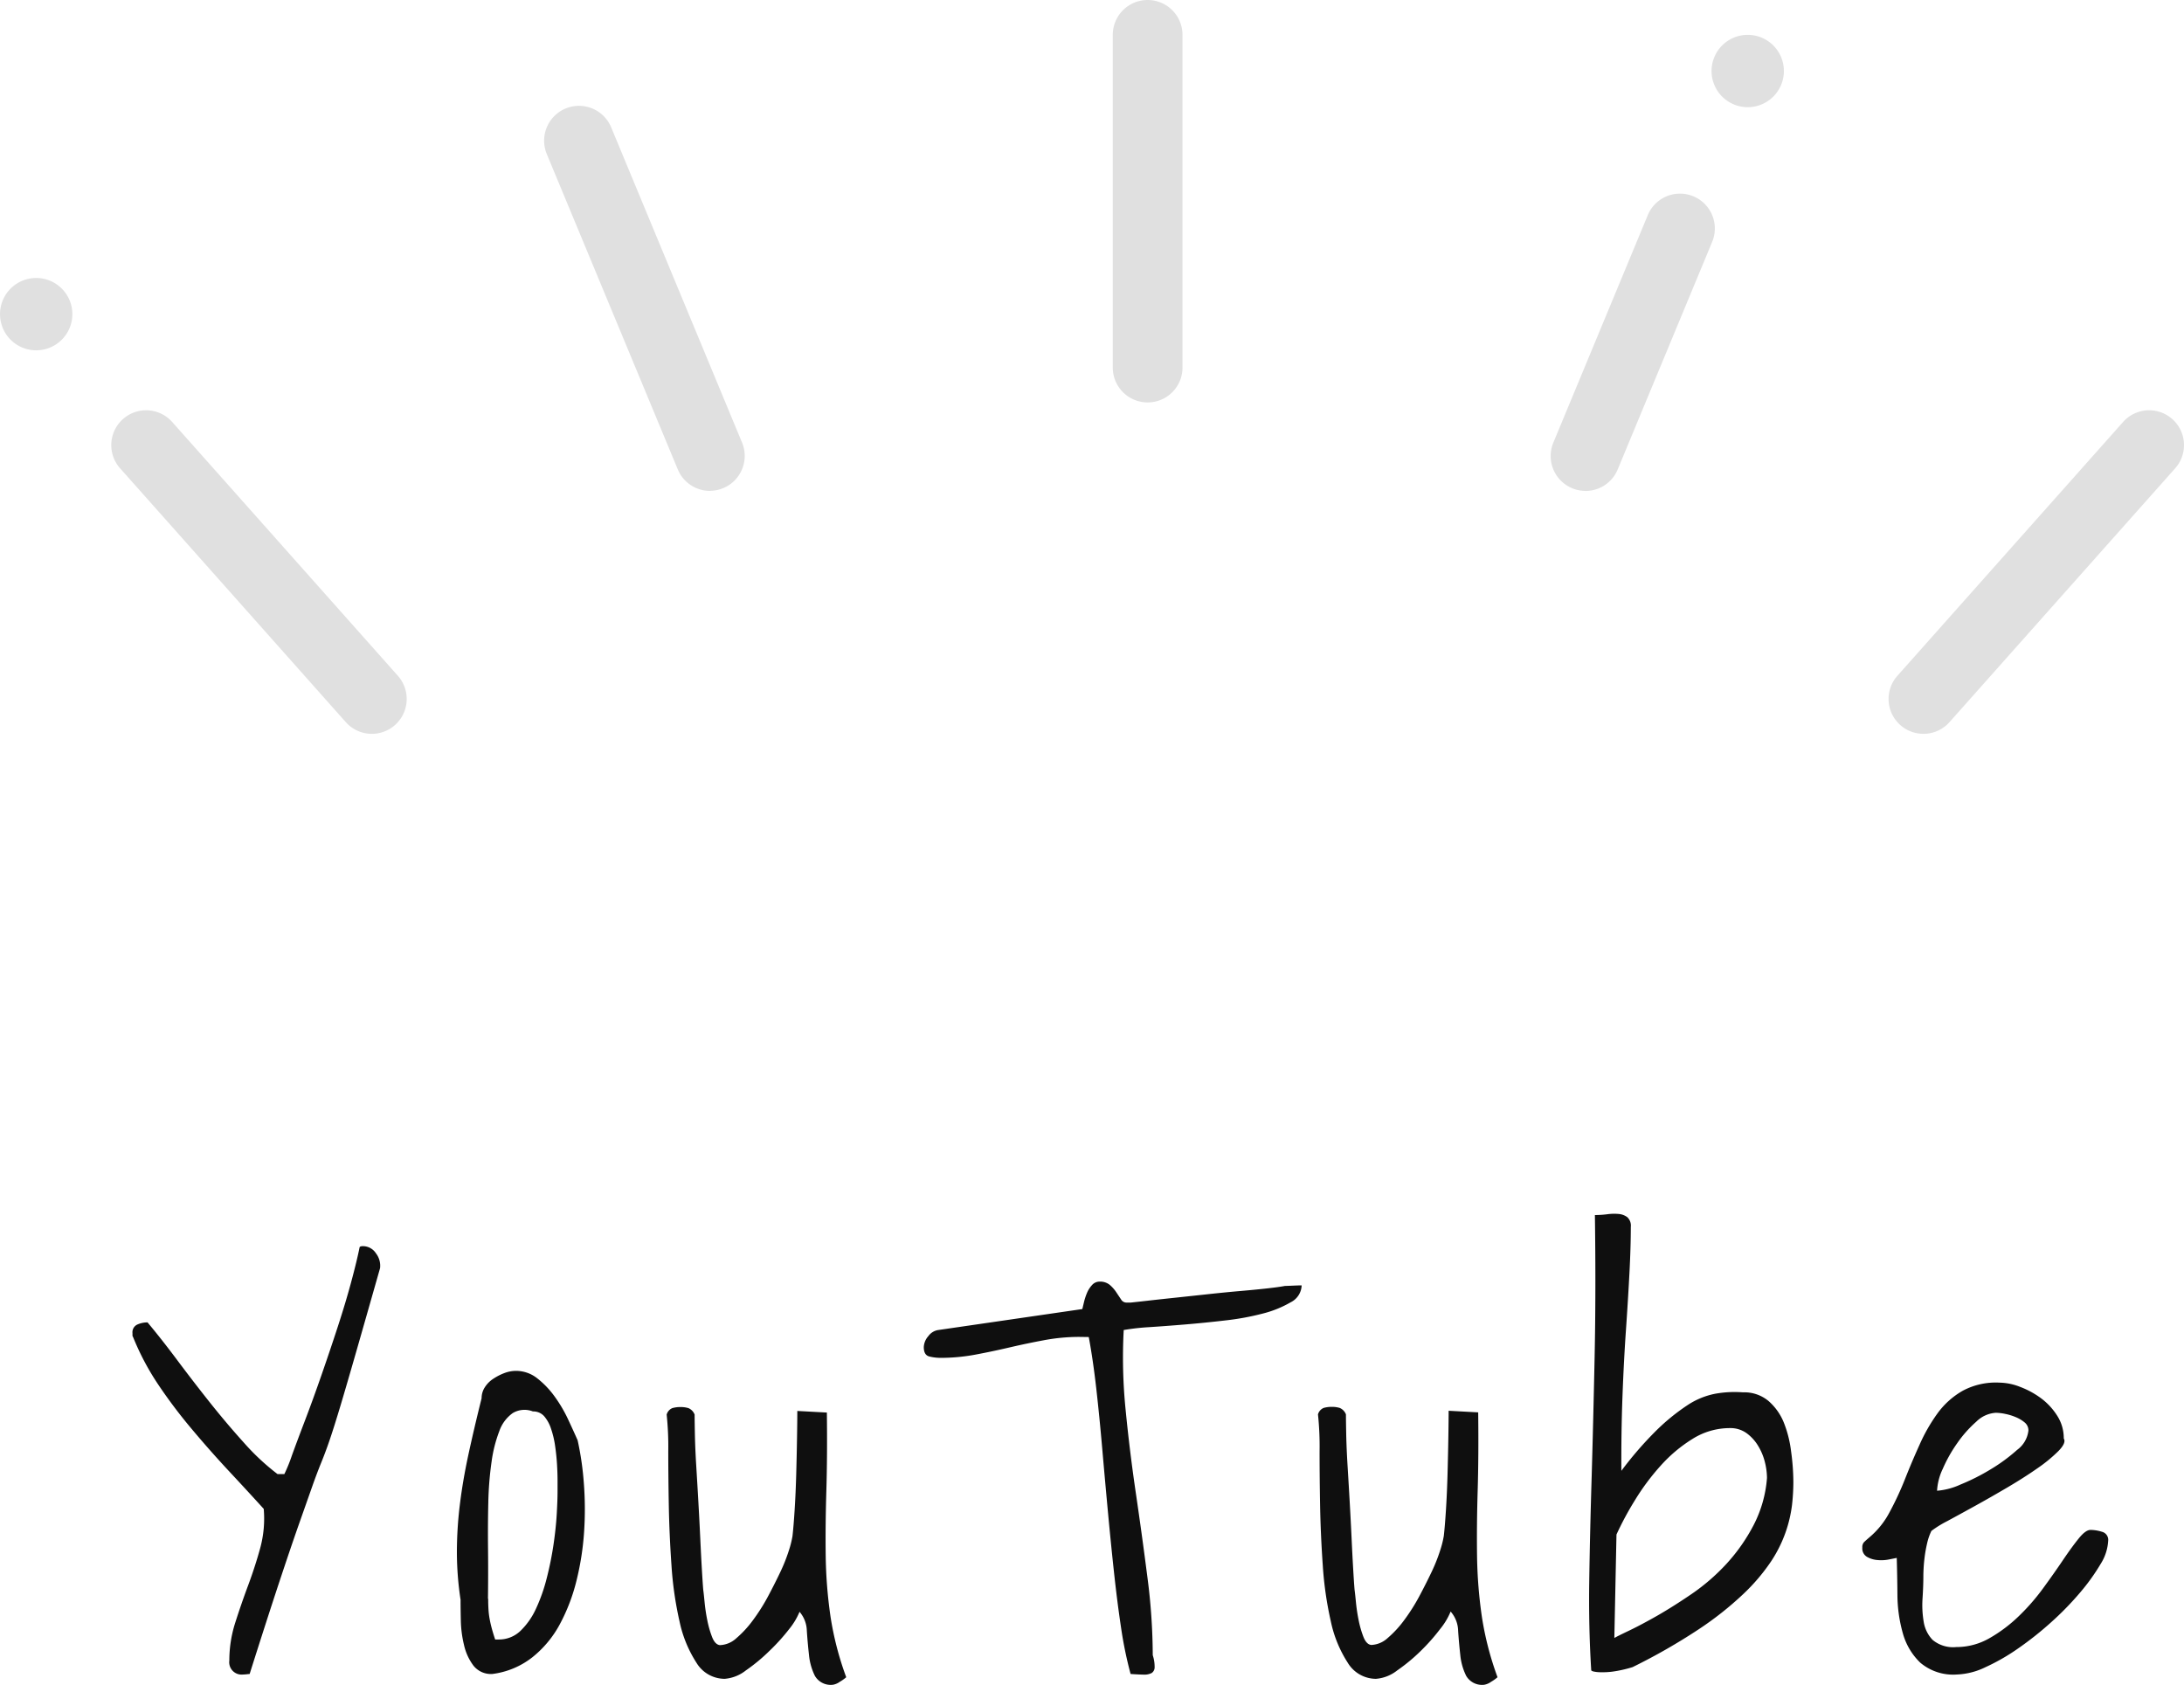
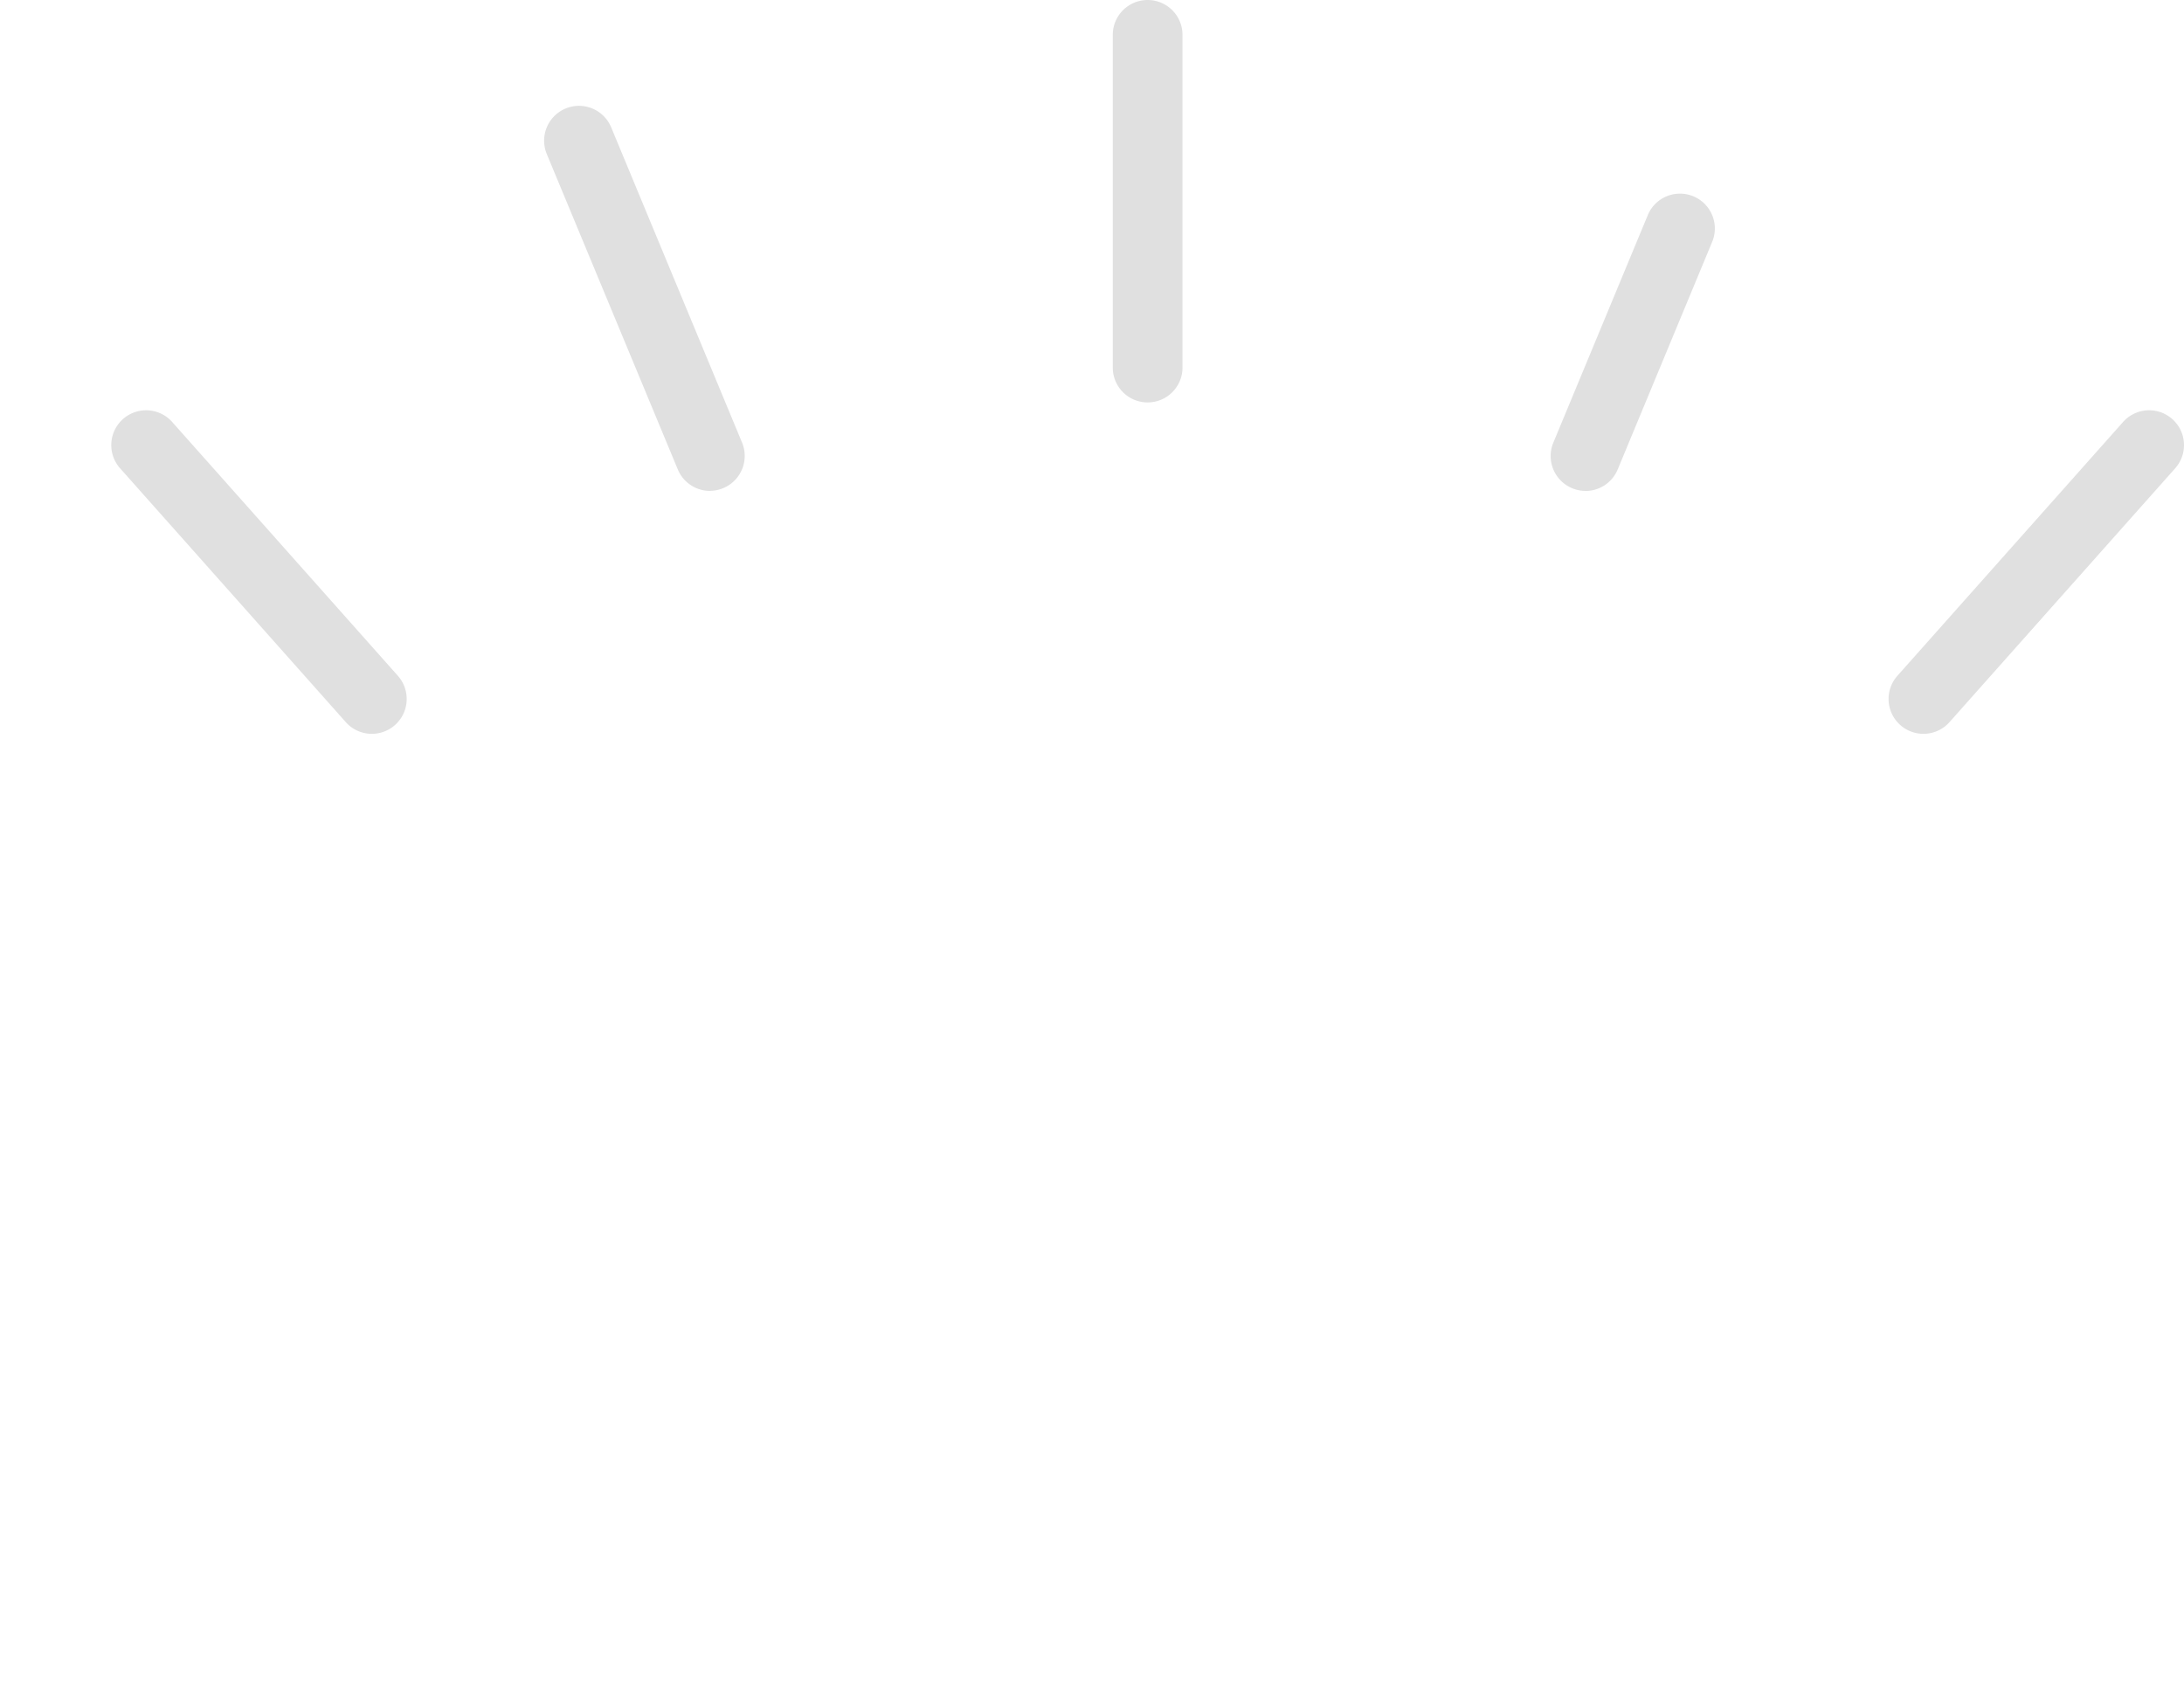
<svg xmlns="http://www.w3.org/2000/svg" width="95.234" height="73.471" viewBox="0 0 95.234 73.471">
  <defs>
    <clipPath id="clip-path">
      <rect id="長方形_725" data-name="長方形 725" width="95.234" height="32.002" transform="translate(0 0)" fill="#e0e0e0" />
    </clipPath>
  </defs>
  <g id="グループ_15576" data-name="グループ 15576" transform="translate(-634 -10885.998)">
-     <path id="パス_913008" data-name="パス 913008" d="M-39-.586a5.408,5.408,0,0,1,.258-1.652q.258-.809.563-1.629t.527-1.629A4.9,4.9,0,0,0-37.5-7.2q-.68-.75-1.5-1.629t-1.617-1.828A22.292,22.292,0,0,1-42.1-12.621,11.321,11.321,0,0,1-43.2-14.7a.1.1,0,0,1-.023-.07v-.094a.369.369,0,0,1,.211-.375,1.084,1.084,0,0,1,.445-.094q.609.727,1.3,1.652t1.418,1.84q.727.914,1.477,1.746A10.21,10.21,0,0,0-36.9-8.719h.3a6.952,6.952,0,0,0,.328-.809q.234-.645.574-1.535t.715-1.969q.375-1.078.715-2.121t.586-1.957q.246-.914.363-1.5.023-.047.141-.047a.675.675,0,0,1,.574.316.879.879,0,0,1,.176.645q-.633,2.227-1.043,3.656t-.68,2.332q-.27.9-.457,1.453t-.387,1.043q-.2.492-.41,1.09l-.562,1.594q-.352,1-.867,2.555T-38.114,0q-.023,0-.129.012T-38.4.023A.539.539,0,0,1-39-.586Zm10.087-2.625a13.938,13.938,0,0,1-.164-2.1,17.088,17.088,0,0,1,.129-2.074q.129-1.055.375-2.191T-28-12.023a.883.883,0,0,1,.141-.48,1.226,1.226,0,0,1,.375-.375A2.415,2.415,0,0,1-27-13.125a1.44,1.44,0,0,1,.492-.094,1.49,1.49,0,0,1,.938.328,3.9,3.9,0,0,1,.762.8,6.056,6.056,0,0,1,.586,1q.246.527.41.9a12.985,12.985,0,0,1,.27,1.863,14.767,14.767,0,0,1,.012,2.121,12.1,12.1,0,0,1-.328,2.121,8.071,8.071,0,0,1-.727,1.91A4.658,4.658,0,0,1-25.788-.727,3.538,3.538,0,0,1-27.534,0a.974.974,0,0,1-.82-.363,2.344,2.344,0,0,1-.41-.891,4.929,4.929,0,0,1-.141-1.066Q-28.917-2.859-28.917-3.211Zm1.2-.07q0,.234.012.445a3.464,3.464,0,0,0,.047.41q.035.2.094.422t.152.5h.141a1.352,1.352,0,0,0,.961-.375,3.169,3.169,0,0,0,.68-.973,7.43,7.43,0,0,0,.469-1.336,14.505,14.505,0,0,0,.293-1.453q.105-.715.141-1.336t.035-1v-.469q0-.3-.023-.691t-.082-.8a4.064,4.064,0,0,0-.176-.75,1.608,1.608,0,0,0-.3-.551.627.627,0,0,0-.492-.211,1,1,0,0,0-.879.07,1.616,1.616,0,0,0-.586.785,5.931,5.931,0,0,0-.34,1.348,14.58,14.58,0,0,0-.141,1.758q-.023.961-.012,2.039T-27.722-3.281Zm13.58.563a2.991,2.991,0,0,1-.457.762A8.6,8.6,0,0,1-15.455-1a7.782,7.782,0,0,1-1.02.844A1.709,1.709,0,0,1-17.4.211a1.44,1.44,0,0,1-1.23-.7,5.343,5.343,0,0,1-.738-1.8,15.5,15.5,0,0,1-.352-2.449q-.094-1.348-.117-2.637t-.023-2.344a13.347,13.347,0,0,0-.07-1.594.431.431,0,0,1,.246-.281,1.243,1.243,0,0,1,.363-.047,1.153,1.153,0,0,1,.34.047.5.5,0,0,1,.27.281q0,.258.012.867t.059,1.371q.047.762.094,1.594t.082,1.582q.035.75.07,1.348t.059.879q.023.164.059.539a7.653,7.653,0,0,0,.117.785,4.361,4.361,0,0,0,.211.738q.129.328.34.352a1.122,1.122,0,0,0,.715-.3,4.625,4.625,0,0,0,.715-.773,8.319,8.319,0,0,0,.656-1.031q.3-.562.551-1.09a7.389,7.389,0,0,0,.375-.949,4.168,4.168,0,0,0,.152-.609q.047-.4.094-1.137t.07-1.582q.023-.844.035-1.594t.012-1.148l1.289.07q.023,1.9-.023,3.434T-12.994-5.1a20.219,20.219,0,0,0,.211,2.613A13.564,13.564,0,0,0-12.1.141a1.7,1.7,0,0,1-.281.2.717.717,0,0,1-.3.129.8.8,0,0,1-.785-.387,2.614,2.614,0,0,1-.258-.914q-.059-.527-.094-1.055A1.315,1.315,0,0,0-14.142-2.719ZM-1.945-14.7a8.312,8.312,0,0,0-1.512.141q-.762.141-1.512.316t-1.5.316a8.249,8.249,0,0,1-1.523.141,2.071,2.071,0,0,1-.48-.059q-.246-.059-.246-.41a.771.771,0,0,1,.2-.48A.649.649,0,0,1-8.086-15l6.281-.914q.023-.094.07-.293a2.625,2.625,0,0,1,.129-.4,1.17,1.17,0,0,1,.223-.352.434.434,0,0,1,.328-.152.662.662,0,0,1,.445.141,1.542,1.542,0,0,1,.281.316l.211.316a.275.275,0,0,0,.234.141H.3q.234-.023.75-.082t1.184-.129l1.418-.152q.75-.082,1.43-.141t1.2-.117q.516-.059.75-.105.07,0,.34-.012t.387-.012a.855.855,0,0,1-.48.738,4.7,4.7,0,0,1-1.219.492,11.394,11.394,0,0,1-1.641.3q-.9.105-1.758.176t-1.57.117A9.846,9.846,0,0,0,0-15a22.641,22.641,0,0,0,.082,3.469Q.258-9.727.527-7.9t.5,3.633A26.784,26.784,0,0,1,1.266-.82,1.635,1.635,0,0,1,1.348-.3a.3.3,0,0,1-.129.258.7.7,0,0,1-.352.07Q.633.023.3,0a17.446,17.446,0,0,1-.41-1.98Q-.281-3.117-.422-4.418T-.691-7.1Q-.82-8.484-.938-9.844t-.258-2.6q-.141-1.242-.328-2.25Zm16.2,11.977a2.991,2.991,0,0,1-.457.762A8.6,8.6,0,0,1,12.947-1a7.782,7.782,0,0,1-1.02.844A1.709,1.709,0,0,1,11,.211a1.44,1.44,0,0,1-1.23-.7,5.343,5.343,0,0,1-.738-1.8,15.5,15.5,0,0,1-.352-2.449q-.094-1.348-.117-2.637T8.541-9.727a13.347,13.347,0,0,0-.07-1.594.431.431,0,0,1,.246-.281,1.243,1.243,0,0,1,.363-.047,1.153,1.153,0,0,1,.34.047.5.5,0,0,1,.27.281q0,.258.012.867t.059,1.371q.047.762.094,1.594t.082,1.582q.035.75.07,1.348t.059.879q.023.164.059.539a7.653,7.653,0,0,0,.117.785,4.361,4.361,0,0,0,.211.738q.129.328.34.352a1.122,1.122,0,0,0,.715-.3,4.625,4.625,0,0,0,.715-.773,8.319,8.319,0,0,0,.656-1.031q.3-.562.551-1.09a7.389,7.389,0,0,0,.375-.949,4.168,4.168,0,0,0,.152-.609q.047-.4.094-1.137t.07-1.582q.023-.844.035-1.594t.012-1.148l1.289.07q.023,1.9-.023,3.434T15.408-5.1a20.219,20.219,0,0,0,.211,2.613A13.564,13.564,0,0,0,16.3.141a1.7,1.7,0,0,1-.281.2.717.717,0,0,1-.3.129.8.8,0,0,1-.785-.387,2.614,2.614,0,0,1-.258-.914q-.059-.527-.094-1.055A1.315,1.315,0,0,0,14.259-2.719ZM20.386-.164Q20.269-2.016,20.3-4.1t.105-4.5q.07-2.414.129-5.238t.012-6.176a4.35,4.35,0,0,0,.539-.035,2.22,2.22,0,0,1,.5-.012.726.726,0,0,1,.375.141.5.5,0,0,1,.152.422q0,.867-.059,2t-.152,2.484q-.094,1.348-.152,2.895T21.7-8.859a15.612,15.612,0,0,1,1.523-1.758,9.023,9.023,0,0,1,1.336-1.09,3.345,3.345,0,0,1,1.242-.516,4.76,4.76,0,0,1,1.2-.059,1.641,1.641,0,0,1,1.113.375,2.478,2.478,0,0,1,.668.938A5,5,0,0,1,29.1-9.715,10.027,10.027,0,0,1,29.2-8.367a9.041,9.041,0,0,1-.059,1,5.693,5.693,0,0,1-.27,1.16,5.741,5.741,0,0,1-.645,1.3,8.41,8.41,0,0,1-1.207,1.418,14.258,14.258,0,0,1-1.957,1.547A26.021,26.021,0,0,1,22.191-.3a5.4,5.4,0,0,1-.9.2,3.518,3.518,0,0,1-.539.023,1.476,1.476,0,0,1-.281-.035Q20.386-.141,20.386-.164ZM21.394-1.57q.117-.07.633-.316t1.219-.645q.7-.4,1.523-.961A8.891,8.891,0,0,0,26.28-4.8a7.879,7.879,0,0,0,1.184-1.687,5.343,5.343,0,0,0,.586-2.062,2.907,2.907,0,0,0-.094-.7,2.529,2.529,0,0,0-.293-.7,1.889,1.889,0,0,0-.5-.551,1.2,1.2,0,0,0-.727-.223,3.055,3.055,0,0,0-1.629.469,6.355,6.355,0,0,0-1.395,1.172,10.122,10.122,0,0,0-1.125,1.512,13.607,13.607,0,0,0-.8,1.488ZM33.708-5.062l-.352.07a1.71,1.71,0,0,1-.492.023,1.083,1.083,0,0,1-.457-.141.424.424,0,0,1-.2-.4.323.323,0,0,1,.07-.234q.07-.07.234-.211a3.619,3.619,0,0,0,.879-1.09,13.428,13.428,0,0,0,.668-1.43q.3-.762.645-1.523a7.48,7.48,0,0,1,.785-1.371,3.5,3.5,0,0,1,1.1-.984,3.061,3.061,0,0,1,1.617-.352,2.531,2.531,0,0,1,.891.188,3.728,3.728,0,0,1,.914.5,2.84,2.84,0,0,1,.7.762,1.806,1.806,0,0,1,.281.984q.117.188-.223.539a6.424,6.424,0,0,1-.926.762q-.586.41-1.324.844t-1.418.809q-.68.375-1.2.656a4.6,4.6,0,0,0-.68.422,2.421,2.421,0,0,0-.187.539q-.07.3-.105.574t-.047.492q-.012.223-.012.34,0,.445-.035.984a4.361,4.361,0,0,0,.047,1.02,1.475,1.475,0,0,0,.387.8,1.392,1.392,0,0,0,1.031.316,2.892,2.892,0,0,0,1.453-.387,6.38,6.38,0,0,0,1.266-.949,9.31,9.31,0,0,0,1.066-1.219q.48-.656.867-1.23t.691-.949q.3-.375.516-.375a1.736,1.736,0,0,1,.5.082.362.362,0,0,1,.27.387A2.1,2.1,0,0,1,42.6-4.8a8.939,8.939,0,0,1-.891,1.242,13.1,13.1,0,0,1-1.266,1.3A14.488,14.488,0,0,1,39-1.113a9.007,9.007,0,0,1-1.43.82,3.1,3.1,0,0,1-1.242.316,2.222,2.222,0,0,1-1.594-.516,2.827,2.827,0,0,1-.762-1.289,6.251,6.251,0,0,1-.234-1.652Q33.731-4.312,33.708-5.062Zm4.313-6.328a1.324,1.324,0,0,0-.844.387,5.157,5.157,0,0,0-.832.938,6.229,6.229,0,0,0-.633,1.125,2.536,2.536,0,0,0-.246.949,3.02,3.02,0,0,0,1.02-.27,9.15,9.15,0,0,0,1.324-.668,7.533,7.533,0,0,0,1.148-.844,1.215,1.215,0,0,0,.492-.844.444.444,0,0,0-.164-.352A1.459,1.459,0,0,0,38.9-11.2a2.376,2.376,0,0,0-.457-.141A2.173,2.173,0,0,0,38.02-11.391Z" transform="translate(683 10959)" fill="#0f0f0f" />
    <g id="グループ_15462" data-name="グループ 15462" transform="translate(634 10885.998)">
      <g id="グループ_933" data-name="グループ 933" transform="translate(0 0)" clip-path="url(#clip-path)">
        <path id="パス_3733" data-name="パス 3733" d="M26.525,70.018a1.516,1.516,0,0,1-1.137-.51l-9.842-11.07a1.52,1.52,0,0,1,2.272-2.02l9.842,11.07a1.52,1.52,0,0,1-1.135,2.53" transform="translate(-10.31 -38.016)" fill="#e0e0e0" />
        <path id="パス_3734" data-name="パス 3734" d="M81.366,31.214a1.52,1.52,0,0,1-1.4-.938L74.254,16.525a1.52,1.52,0,1,1,2.808-1.166l5.708,13.751a1.521,1.521,0,0,1-1.4,2.1" transform="translate(-50.411 -9.806)" fill="#e0e0e0" />
        <path id="パス_3735" data-name="パス 3735" d="M153.142,17.55a1.52,1.52,0,0,1-1.52-1.52V1.52a1.52,1.52,0,0,1,3.04,0V16.03a1.52,1.52,0,0,1-1.52,1.52" transform="translate(-103.099 0)" fill="#e0e0e0" />
        <path id="パス_3736" data-name="パス 3736" d="M258.848,70.018a1.52,1.52,0,0,1-1.135-2.53l9.842-11.07a1.52,1.52,0,0,1,2.272,2.02l-9.842,11.07a1.517,1.517,0,0,1-1.137.51" transform="translate(-174.977 -38.016)" fill="#e0e0e0" />
        <path id="パス_3737" data-name="パス 3737" d="M212.79,39.341a1.521,1.521,0,0,1-1.4-2.1l4.12-9.926a1.52,1.52,0,1,1,2.808,1.165l-4.12,9.926a1.521,1.521,0,0,1-1.4.938" transform="translate(-143.658 -17.933)" fill="#e0e0e0" />
-         <path id="パス_3738" data-name="パス 3738" d="M3.155,39.458a1.577,1.577,0,1,1-1.577-1.577,1.577,1.577,0,0,1,1.577,1.577" transform="translate(0 -25.758)" fill="#e0e0e0" />
-         <path id="パス_3739" data-name="パス 3739" d="M236.363,6.327a1.577,1.577,0,1,1-1.577-1.577,1.577,1.577,0,0,1,1.577,1.577" transform="translate(-158.576 -3.23)" fill="#e0e0e0" />
      </g>
    </g>
  </g>
</svg>